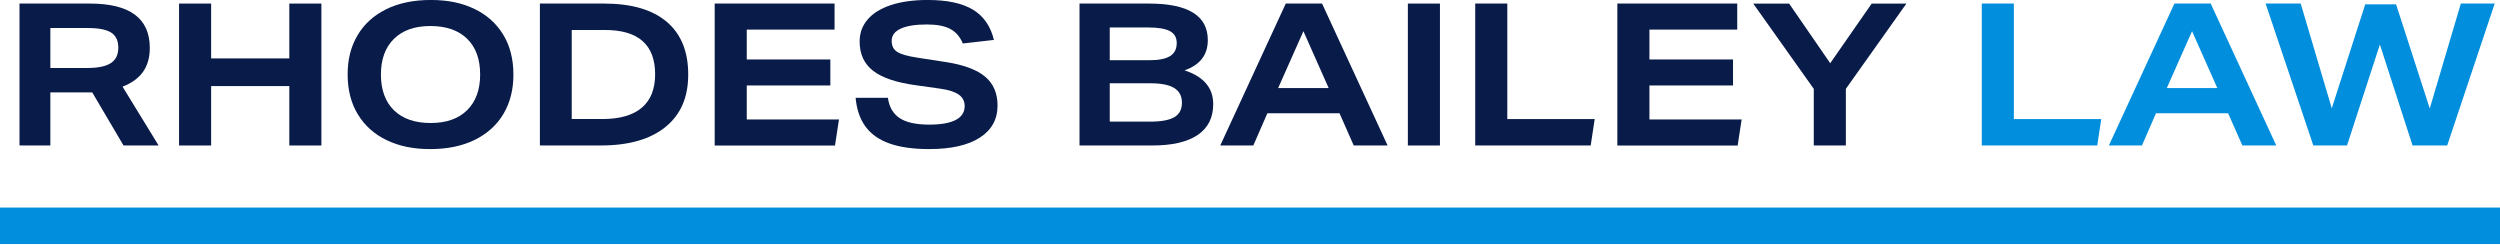
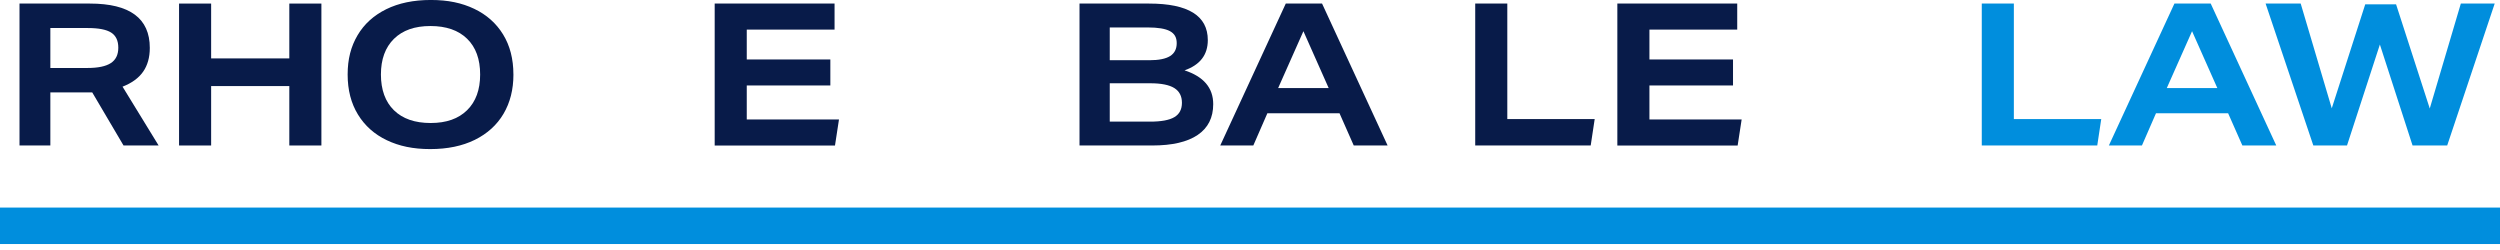
<svg xmlns="http://www.w3.org/2000/svg" width="420" height="42" viewBox="0 0 420 42" fill="none">
  <g clip-path="url(#clip0_282_291)">
    <path d="M20.753 24.442L15.497 15.525H8.46V24.442H3.277V0.599H15.099C21.814 0.599 25.166 3.08 25.166 8.047C25.166 9.649 24.79 10.985 24.038 12.055C23.286 13.124 22.136 13.959 20.587 14.558L26.648 24.442H20.753ZM14.692 11.42C16.464 11.42 17.771 11.149 18.613 10.603C19.454 10.057 19.875 9.196 19.875 8.016C19.875 6.835 19.477 5.992 18.68 5.477C17.883 4.967 16.576 4.709 14.759 4.709H8.46V11.42H14.692Z" fill="#081B49" />
    <path d="M48.605 24.442V14.46H35.471V24.442H30.081V0.599H35.471V9.813H48.605V0.599H53.995V24.442H48.605Z" fill="#081B49" />
    <path d="M86.256 12.521C86.256 15.037 85.701 17.234 84.591 19.116C83.481 20.998 81.874 22.453 79.774 23.492C77.675 24.526 75.177 25.046 72.281 25.046C69.385 25.046 67.066 24.548 64.989 23.559C62.912 22.569 61.296 21.131 60.141 19.249C58.986 17.367 58.404 15.126 58.404 12.521C58.404 9.915 58.959 7.807 60.069 5.925C61.179 4.043 62.786 2.588 64.886 1.549C66.985 0.515 69.483 -0.004 72.379 -0.004C75.275 -0.004 77.594 0.493 79.671 1.482C81.748 2.472 83.364 3.91 84.519 5.788C85.674 7.669 86.252 9.911 86.252 12.516L86.256 12.521ZM80.665 12.521C80.665 9.937 79.935 7.936 78.476 6.511C77.017 5.086 74.962 4.372 72.312 4.372C69.662 4.372 67.643 5.091 66.184 6.524C64.725 7.962 63.995 9.96 63.995 12.516C63.995 15.073 64.725 17.101 66.184 18.526C67.643 19.95 69.698 20.665 72.348 20.665C74.998 20.665 77.017 19.946 78.476 18.512C79.935 17.074 80.665 15.077 80.665 12.521Z" fill="#081B49" />
-     <path d="M90.701 24.442V0.599H101.476C106.078 0.599 109.587 1.616 112 3.653C114.413 5.69 115.621 8.646 115.621 12.516C115.621 16.386 114.346 19.262 111.799 21.331C109.251 23.403 105.63 24.438 100.939 24.438H90.701V24.442ZM101.172 19.999C104.113 19.999 106.328 19.364 107.823 18.095C109.314 16.826 110.062 14.957 110.062 12.485C110.062 7.523 107.255 5.038 101.642 5.038H96.05V19.995H101.172V19.999Z" fill="#081B49" />
    <path d="M120.067 24.442V0.599H140.206V4.975H125.456V9.986H139.499V14.363H125.456V20.07H140.949L140.278 24.446H120.071L120.067 24.442Z" fill="#081B49" />
-     <path d="M161.76 7.314C161.29 6.178 160.583 5.362 159.638 4.86C158.694 4.358 157.382 4.11 155.699 4.11C153.792 4.11 152.333 4.345 151.321 4.811C150.309 5.277 149.803 5.956 149.803 6.848C149.803 7.74 150.112 8.317 150.73 8.717C151.348 9.116 152.476 9.44 154.114 9.684L159.065 10.452C162.006 10.918 164.159 11.739 165.534 12.907C166.903 14.074 167.588 15.685 167.588 17.731C167.588 20.048 166.594 21.846 164.607 23.124C162.619 24.402 159.786 25.046 156.102 25.046C153.429 25.046 151.213 24.735 149.45 24.109C147.686 23.488 146.339 22.538 145.408 21.268C144.476 19.999 143.921 18.388 143.742 16.426H149.163C149.387 17.984 150.05 19.125 151.151 19.848C152.252 20.572 153.899 20.936 156.102 20.936C158.076 20.936 159.566 20.674 160.565 20.15C161.563 19.626 162.064 18.854 162.064 17.829C162.064 17.003 161.733 16.36 161.071 15.894C160.408 15.428 159.356 15.09 157.924 14.891L153.881 14.322C150.605 13.879 148.205 13.071 146.692 11.899C145.175 10.732 144.418 9.09 144.418 6.973C144.418 5.548 144.866 4.314 145.766 3.267C146.665 2.219 147.973 1.416 149.687 0.848C151.401 0.28 153.452 -0.004 155.833 -0.004C159.11 -0.004 161.648 0.537 163.443 1.616C165.238 2.694 166.42 4.394 166.979 6.706L161.76 7.305V7.314Z" fill="#081B49" />
    <path d="M181.358 24.442V0.599H193.046C199.626 0.599 202.912 2.65 202.912 6.742C202.912 9.214 201.609 10.905 199.004 11.819C202.213 12.867 203.82 14.758 203.82 17.496C203.82 19.768 202.952 21.49 201.211 22.671C199.469 23.852 196.927 24.442 193.583 24.442H181.358ZM193.077 10.119C194.671 10.119 195.839 9.884 196.577 9.418C197.321 8.952 197.688 8.229 197.688 7.248C197.688 6.267 197.307 5.641 196.542 5.228C195.776 4.816 194.532 4.611 192.804 4.611H186.438V10.119H193.072H193.077ZM193.211 20.434C195.073 20.434 196.434 20.186 197.285 19.684C198.14 19.183 198.565 18.375 198.565 17.265C198.565 16.156 198.14 15.33 197.285 14.793C196.43 14.26 195.082 13.99 193.243 13.99H186.438V20.434H193.207H193.211Z" fill="#081B49" />
    <path d="M227.429 24.442L225.039 19.032H212.916L210.557 24.442H205.002L216.01 0.599H222.106L233.118 24.442H227.429ZM218.973 5.242L214.729 14.793H223.217L218.973 5.242Z" fill="#081B49" />
-     <path d="M236.521 24.442V0.599H241.91V24.442H236.521Z" fill="#081B49" />
    <path d="M247.837 24.442V0.599H253.227V19.999H267.909L267.238 24.442H247.841H247.837Z" fill="#081B49" />
    <path d="M271.714 24.442V0.599H291.854V4.975H277.104V9.986H291.146V14.363H277.104V20.07H292.597L291.925 24.446H271.719L271.714 24.442Z" fill="#081B49" />
-     <path d="M304.714 24.442V14.926L294.544 0.604H300.574L307.476 10.621L314.446 0.604H320.274L310.104 14.926V24.442H304.714Z" fill="#081B49" />
    <path d="M332.938 24.442V0.599H338.328V19.999H353.01L352.339 24.442H332.943H332.938Z" fill="#008EDD" />
    <path d="M376.717 24.442L374.327 19.032H362.205L359.846 24.442H354.291L365.303 0.599H371.399L382.411 24.442H376.722H376.717ZM368.266 5.242L364.022 14.793H372.51L368.266 5.242Z" fill="#008EDD" />
    <path d="M405.309 24.442L399.82 7.479L394.297 24.442H388.638L380.621 0.599H386.517L391.736 18.197L397.358 0.732H402.542L408.2 18.228L413.42 0.599H419.109L411.128 24.442H405.304H405.309Z" fill="#008EDD" />
    <path d="M420 40.996V34.871L0 34.871V40.996L420 40.996Z" fill="#008EDD" />
  </g>
  <defs>
    <clipPath id="clip0_282_291">
      <rect width="420" height="42" fill="white" />
    </clipPath>
  </defs>
</svg>